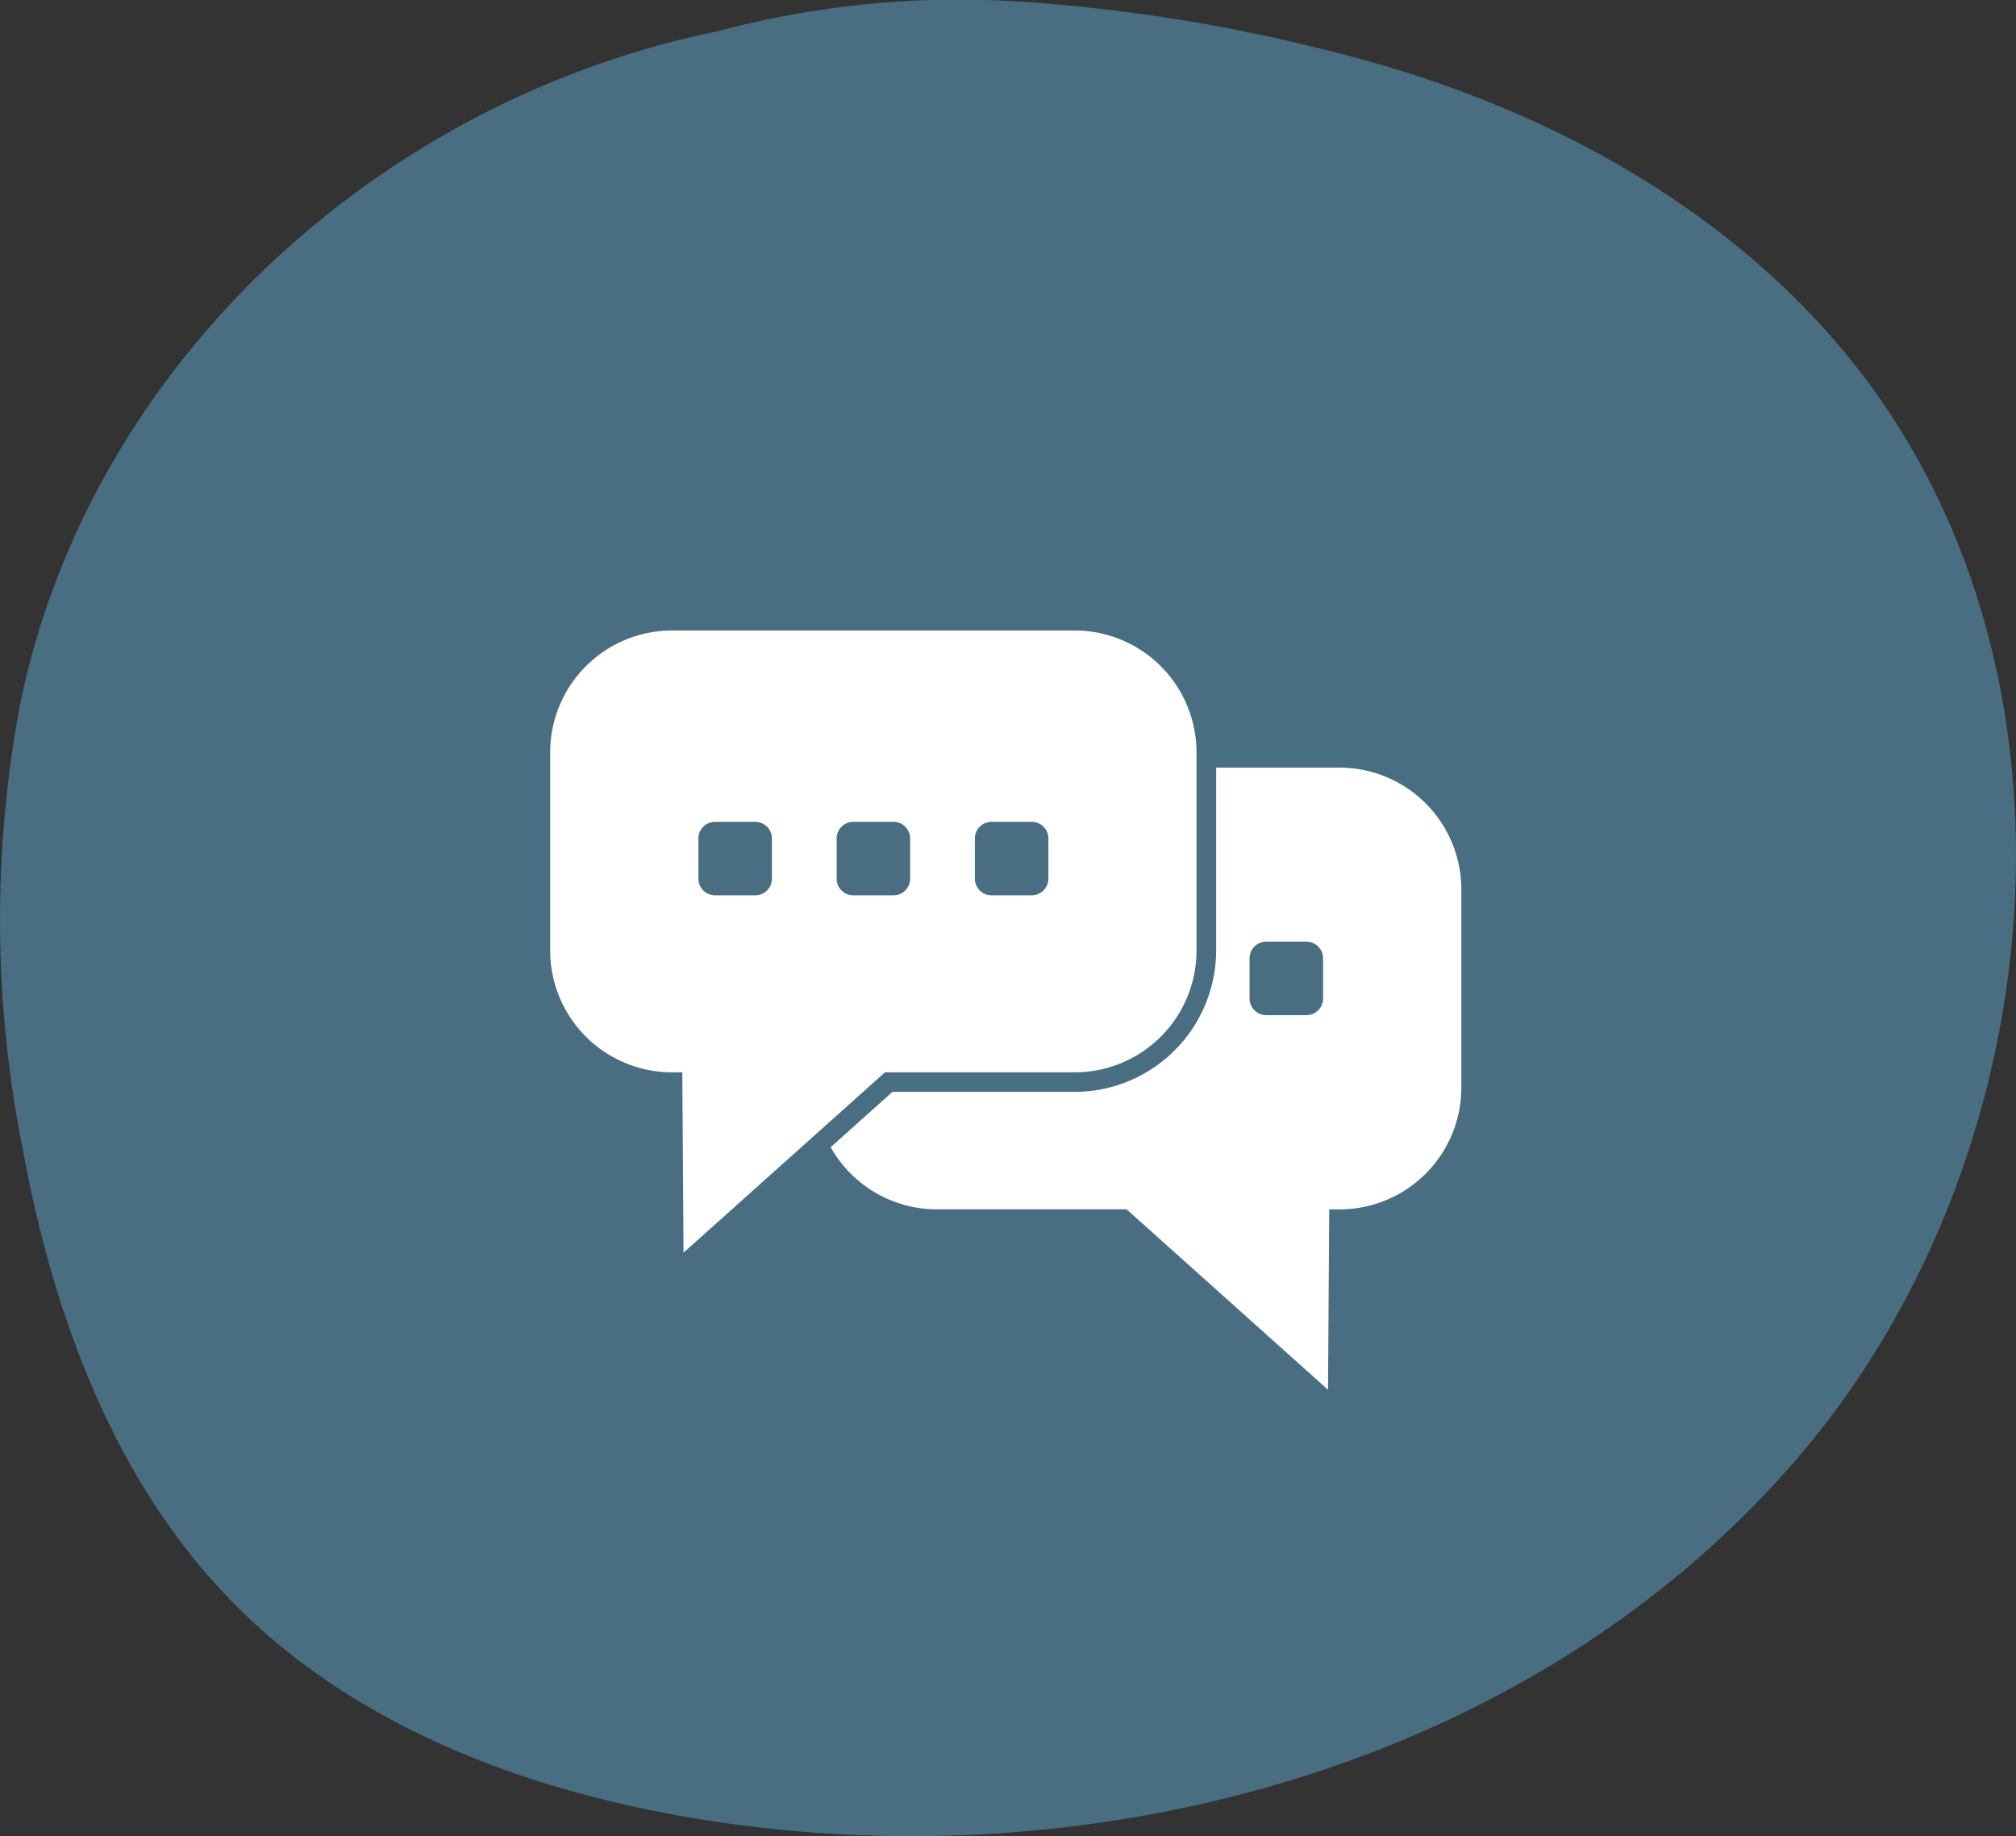
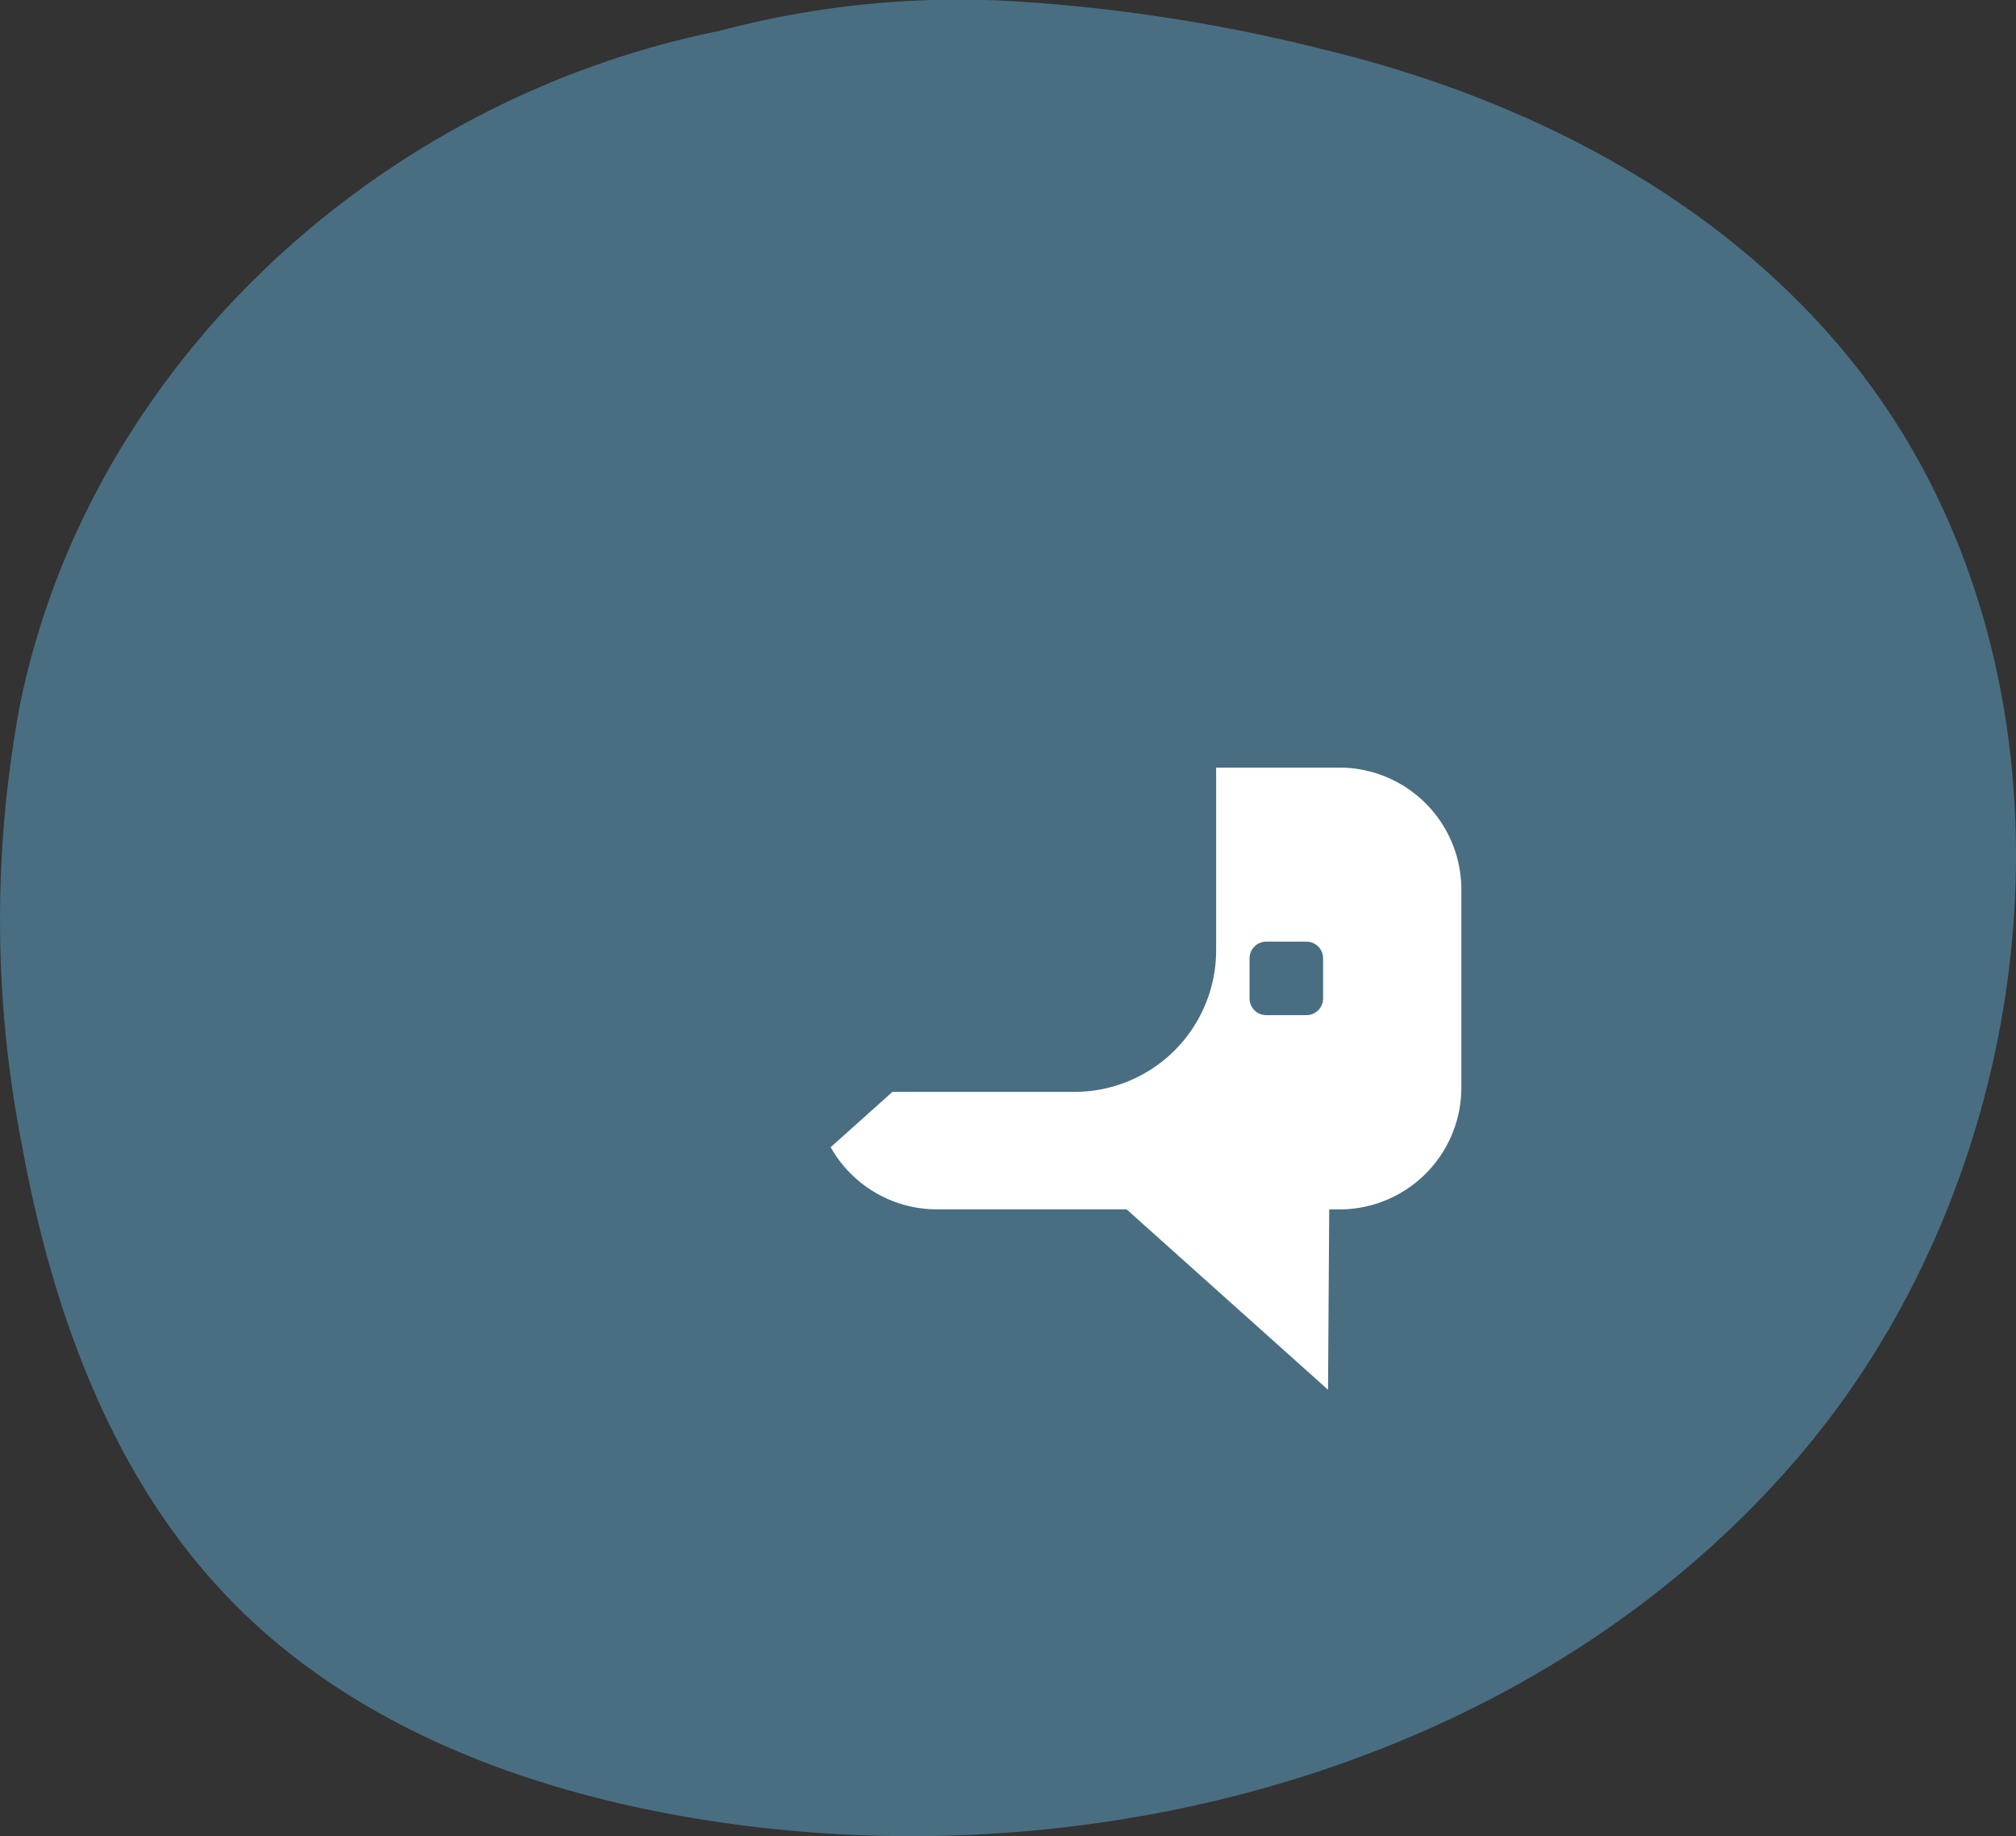
<svg xmlns="http://www.w3.org/2000/svg" width="130.542" height="118.909" viewBox="0 0 130.542 118.909">
  <rect x="0" y="0" width="130.542" height="118.909" fill="#333333" stroke="none" />
  <defs>
    <clipPath id="clip-path">
      <rect id="Rectangle_1655" data-name="Rectangle 1655" width="59.003" height="49.17" fill="#fff" />
    </clipPath>
  </defs>
  <g id="Groupe_710" data-name="Groupe 710" transform="translate(3271.958 -1408.809)">
-     <path id="Tracé_232" data-name="Tracé 232" d="M-293.515-184.493a109.481,109.481,0,0,1,19.636,3.086c12.911,3.1,25.4,9.442,33.89,19.741,16.385,19.868,13.706,51.679-2.988,71.307s-44.39,27.45-69.739,23.8c-11.792-1.7-23.7-5.915-32-14.539-7.529-7.8-11.417-18.517-13.368-29.221a75.743,75.743,0,0,1-.157-28.605c4.466-21.948,23.111-39.181,45.284-43.67h-.015A60.41,60.41,0,0,1-293.515-184.493Z" transform="translate(-2912.429 1593.406)" fill="#496e82" fill-rule="evenodd" />
+     <path id="Tracé_232" data-name="Tracé 232" d="M-293.515-184.493a109.481,109.481,0,0,1,19.636,3.086c12.911,3.1,25.4,9.442,33.89,19.741,16.385,19.868,13.706,51.679-2.988,71.307s-44.39,27.45-69.739,23.8c-11.792-1.7-23.7-5.915-32-14.539-7.529-7.8-11.417-18.517-13.368-29.221a75.743,75.743,0,0,1-.157-28.605c4.466-21.948,23.111-39.181,45.284-43.67A60.41,60.41,0,0,1-293.515-184.493Z" transform="translate(-2912.429 1593.406)" fill="#496e82" fill-rule="evenodd" />
    <g id="Groupe_490" data-name="Groupe 490" transform="translate(-3236.333 1449.638)">
      <g id="Groupe_489" data-name="Groupe 489" transform="translate(0 0)" clip-path="url(#clip-path)">
-         <path id="Tracé_376" data-name="Tracé 376" d="M33.959,0H7.894A7.9,7.9,0,0,0,0,7.894V20.723a7.893,7.893,0,0,0,7.894,7.891h.663l.078,11.679L21.679,28.614h12.28a7.892,7.892,0,0,0,7.894-7.891V7.894A7.9,7.9,0,0,0,33.959,0m-19.6,16.072a1.08,1.08,0,0,1-1.08,1.08h-2.6a1.08,1.08,0,0,1-1.08-1.08v-2.6a1.08,1.08,0,0,1,1.08-1.08h2.6a1.08,1.08,0,0,1,1.08,1.08Zm8.951,0a1.08,1.08,0,0,1-1.08,1.08h-2.6a1.08,1.08,0,0,1-1.08-1.08v-2.6a1.08,1.08,0,0,1,1.08-1.08h2.6a1.08,1.08,0,0,1,1.08,1.08Zm8.951,0a1.08,1.08,0,0,1-1.08,1.08h-2.6a1.08,1.08,0,0,1-1.08-1.08v-2.6a1.08,1.08,0,0,1,1.08-1.08h2.6a1.08,1.08,0,0,1,1.08,1.08Z" transform="translate(0 0)" fill="#fff" fill-rule="evenodd" />
        <path id="Tracé_377" data-name="Tracé 377" d="M55.65,11.1H47.665V22.942A9.174,9.174,0,0,1,38.5,32.1H26.705l-4,3.583a7.891,7.891,0,0,0,6.882,4.024h12.28L54.909,51.39l.078-11.679h.662a7.893,7.893,0,0,0,7.894-7.891V18.992A7.9,7.9,0,0,0,55.65,11.1M54.59,26.051a1.08,1.08,0,0,1-1.08,1.08h-2.6a1.08,1.08,0,0,1-1.081-1.08v-2.6a1.08,1.08,0,0,1,1.081-1.08h2.6a1.08,1.08,0,0,1,1.08,1.08Z" transform="translate(-4.541 -2.22)" fill="#fff" fill-rule="evenodd" />
      </g>
    </g>
  </g>
</svg>